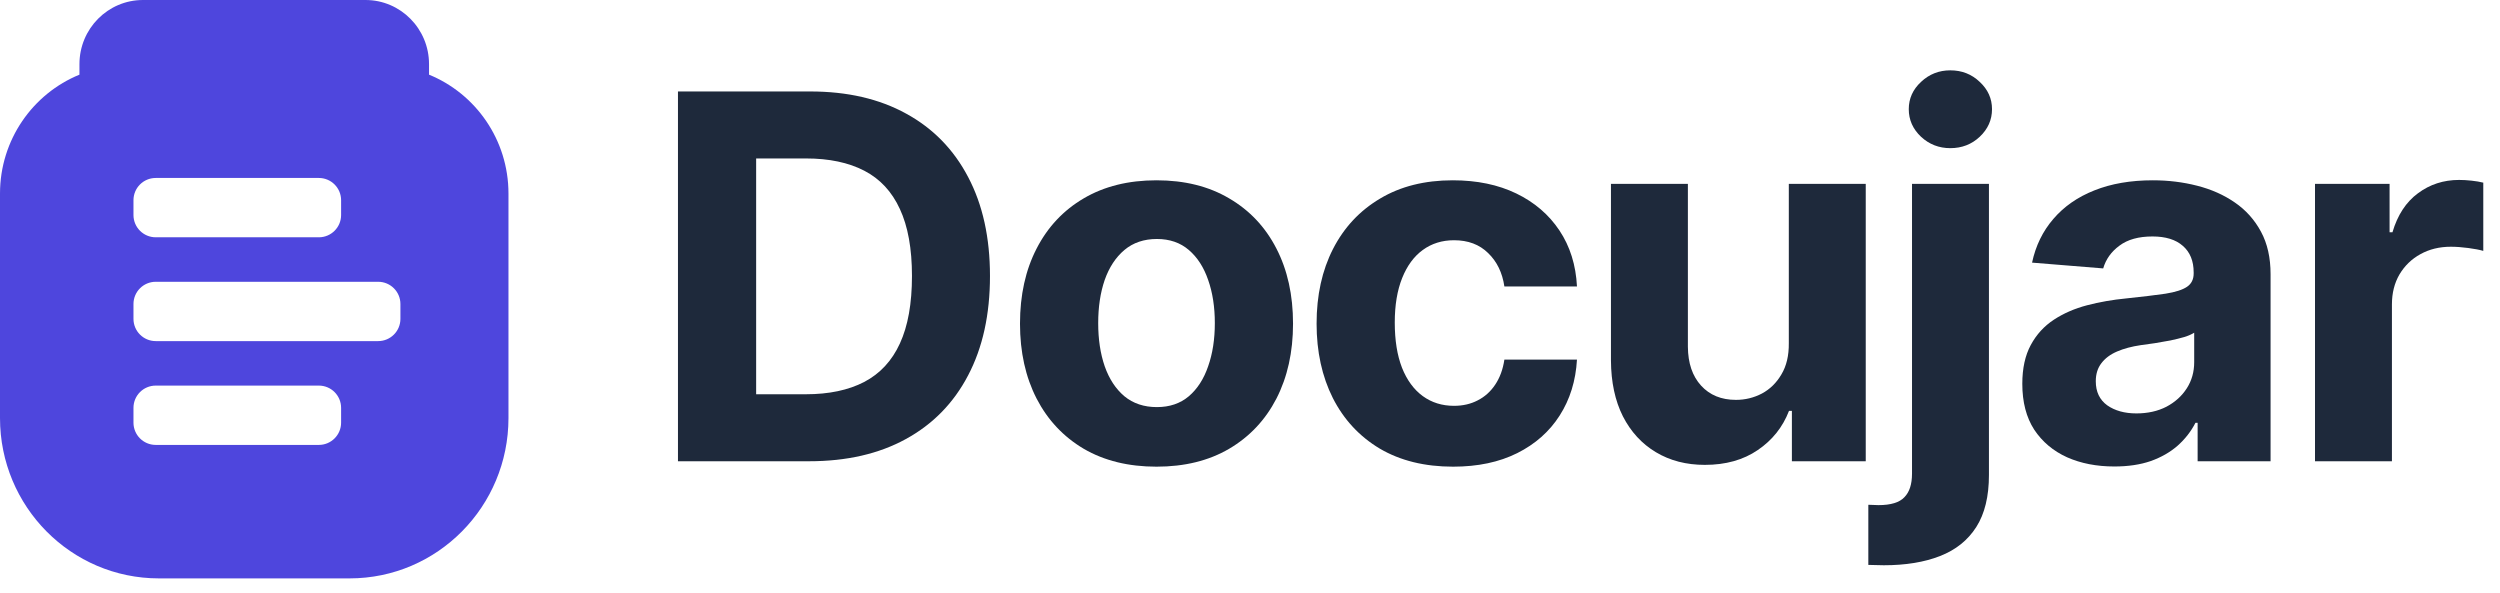
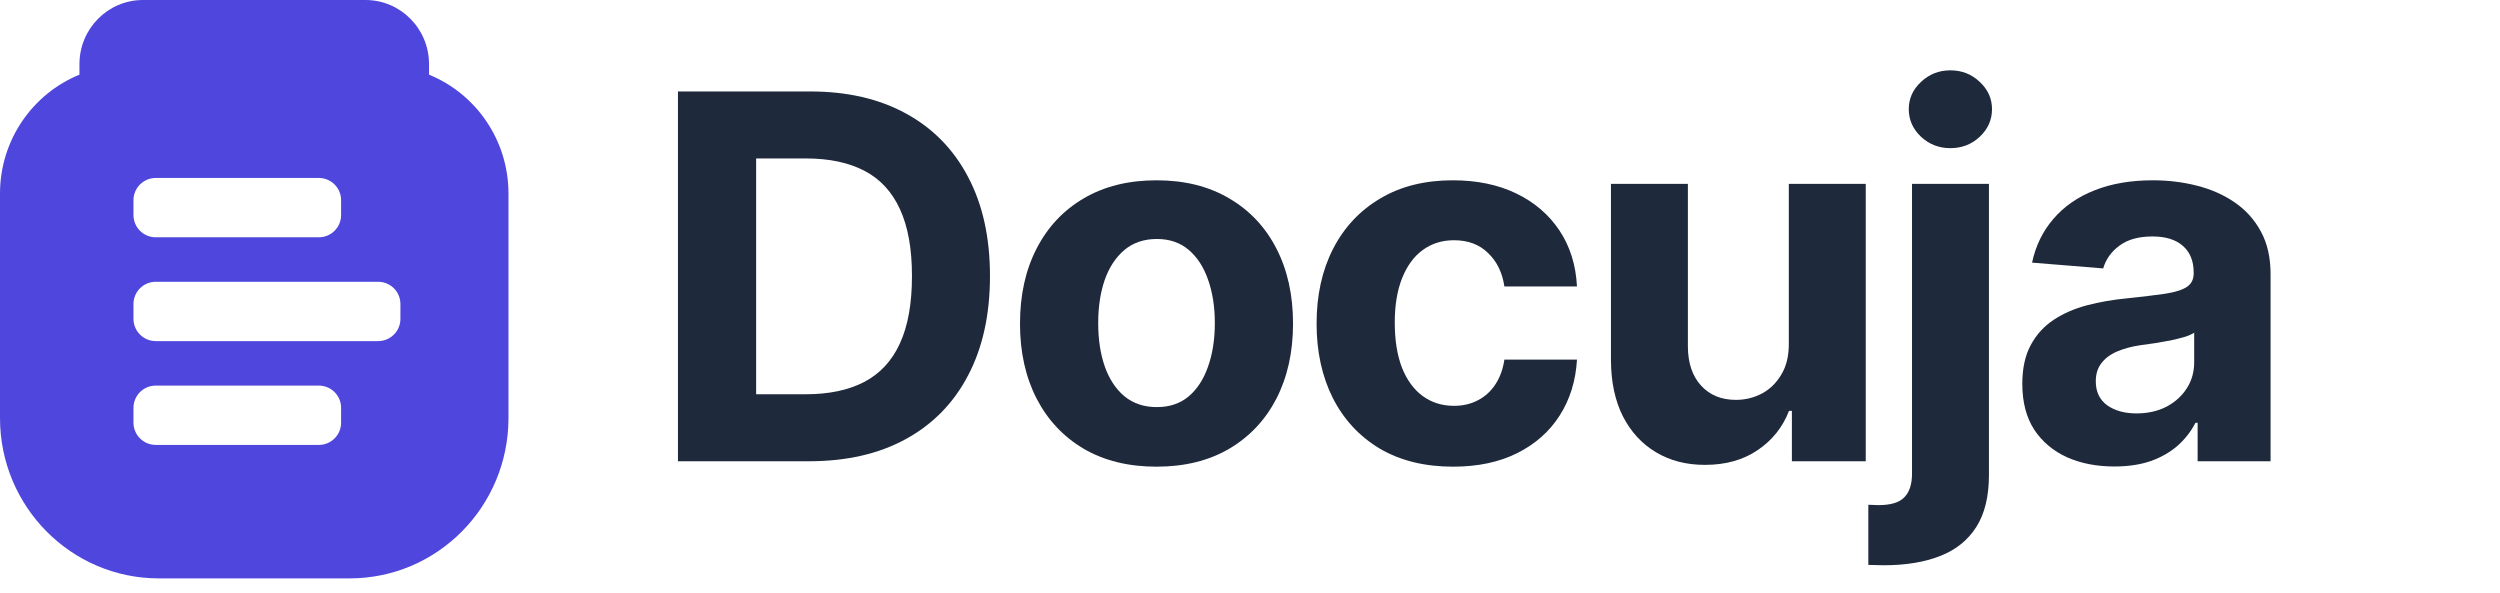
<svg xmlns="http://www.w3.org/2000/svg" width="118" height="28" viewBox="0 0 118 28" fill="none">
  <path fill-rule="evenodd" clip-rule="evenodd" d="M6.75 0C5.093 0 3.75 1.355 3.75 3.027V3.524C1.551 4.422 0 6.597 0 9.138V19.732C0 23.912 3.358 27.3 7.5 27.3H16.5C20.642 27.3 24 23.912 24 19.732V9.138C24 6.597 22.449 4.422 20.25 3.524V3.027C20.25 1.355 18.907 0 17.25 0H6.75ZM7.35 8.4C6.77 8.4 6.3 8.87 6.3 9.45V10.15C6.3 10.73 6.77 11.2 7.35 11.2H15.05C15.63 11.2 16.1 10.73 16.1 10.15V9.45C16.1 8.87 15.63 8.4 15.05 8.4H7.35ZM7.35 13.3C6.77 13.3 6.3 13.77 6.3 14.35V15.05C6.3 15.63 6.77 16.1 7.35 16.1H17.85C18.43 16.1 18.9 15.63 18.9 15.05V14.35C18.9 13.77 18.43 13.3 17.85 13.3H7.35ZM6.3 19.25C6.3 18.67 6.77 18.2 7.35 18.2H15.05C15.63 18.2 16.1 18.67 16.1 19.25V19.95C16.1 20.53 15.63 21 15.05 21H7.35C6.77 21 6.3 20.53 6.3 19.95V19.25Z" fill="#4E46DD" />
-   <path d="M109.268 21.771V8.68H112.788V10.964H112.924C113.163 10.152 113.564 9.538 114.126 9.124C114.689 8.703 115.336 8.493 116.069 8.493C116.251 8.493 116.447 8.504 116.657 8.527C116.868 8.55 117.052 8.581 117.211 8.621V11.842C117.041 11.791 116.805 11.746 116.504 11.706C116.203 11.666 115.927 11.646 115.677 11.646C115.143 11.646 114.666 11.763 114.245 11.996C113.831 12.223 113.501 12.541 113.257 12.95C113.018 13.359 112.899 13.831 112.899 14.365V21.771H109.268Z" fill="#1E293B" />
  <path d="M99.799 22.018C98.964 22.018 98.22 21.874 97.566 21.584C96.913 21.288 96.396 20.854 96.015 20.28C95.64 19.7 95.453 18.979 95.453 18.115C95.453 17.388 95.586 16.777 95.853 16.283C96.12 15.788 96.484 15.391 96.944 15.089C97.404 14.788 97.927 14.561 98.512 14.408C99.103 14.254 99.722 14.146 100.37 14.084C101.132 14.004 101.745 13.93 102.211 13.862C102.677 13.788 103.015 13.68 103.225 13.538C103.436 13.396 103.541 13.186 103.541 12.908V12.857C103.541 12.317 103.37 11.899 103.029 11.604C102.694 11.308 102.217 11.161 101.597 11.161C100.944 11.161 100.424 11.305 100.038 11.595C99.651 11.879 99.396 12.237 99.271 12.669L95.913 12.396C96.083 11.601 96.418 10.913 96.918 10.334C97.418 9.749 98.063 9.3 98.853 8.987C99.649 8.669 100.569 8.51 101.614 8.51C102.342 8.51 103.038 8.595 103.703 8.766C104.373 8.936 104.967 9.2 105.484 9.558C106.007 9.916 106.418 10.376 106.72 10.939C107.021 11.496 107.171 12.163 107.171 12.942V21.771H103.728V19.956H103.626C103.416 20.365 103.134 20.726 102.782 21.038C102.43 21.345 102.007 21.587 101.512 21.763C101.018 21.933 100.447 22.018 99.799 22.018ZM100.839 19.513C101.373 19.513 101.845 19.408 102.254 19.198C102.663 18.982 102.984 18.692 103.217 18.328C103.45 17.965 103.566 17.553 103.566 17.092V15.703C103.453 15.777 103.296 15.845 103.097 15.908C102.904 15.964 102.686 16.018 102.441 16.07C102.197 16.115 101.953 16.158 101.708 16.198C101.464 16.232 101.242 16.263 101.043 16.291C100.617 16.354 100.245 16.453 99.927 16.59C99.609 16.726 99.362 16.91 99.186 17.143C99.009 17.371 98.921 17.655 98.921 17.996C98.921 18.49 99.1 18.868 99.458 19.129C99.822 19.385 100.282 19.513 100.839 19.513Z" fill="#1E293B" />
  <path d="M90.247 8.68H93.878V22.419C93.878 23.43 93.679 24.249 93.281 24.874C92.883 25.499 92.312 25.956 91.568 26.246C90.829 26.535 89.946 26.68 88.918 26.68C88.793 26.68 88.673 26.678 88.56 26.672C88.44 26.672 88.315 26.669 88.185 26.663V23.825C88.281 23.831 88.366 23.834 88.44 23.834C88.508 23.84 88.582 23.842 88.662 23.842C89.247 23.842 89.656 23.717 89.889 23.467C90.128 23.223 90.247 22.854 90.247 22.359V8.68ZM92.054 6.993C91.52 6.993 91.06 6.814 90.673 6.456C90.287 6.092 90.094 5.658 90.094 5.152C90.094 4.652 90.287 4.223 90.673 3.865C91.06 3.501 91.52 3.32 92.054 3.32C92.599 3.32 93.062 3.501 93.443 3.865C93.829 4.223 94.023 4.652 94.023 5.152C94.023 5.658 93.829 6.092 93.443 6.456C93.062 6.814 92.599 6.993 92.054 6.993Z" fill="#1E293B" />
  <path d="M84.432 16.198V8.68H88.063V21.771H84.577V19.393H84.441C84.145 20.16 83.654 20.777 82.966 21.243C82.285 21.709 81.452 21.942 80.469 21.942C79.594 21.942 78.824 21.743 78.16 21.345C77.495 20.948 76.975 20.382 76.6 19.649C76.231 18.916 76.043 18.038 76.037 17.016V8.68H79.668V16.368C79.674 17.141 79.881 17.751 80.29 18.2C80.699 18.649 81.248 18.874 81.935 18.874C82.373 18.874 82.782 18.774 83.162 18.575C83.543 18.371 83.85 18.07 84.083 17.672C84.322 17.274 84.438 16.783 84.432 16.198Z" fill="#1E293B" />
  <path d="M68.586 22.027C67.245 22.027 66.092 21.743 65.126 21.175C64.166 20.601 63.427 19.805 62.91 18.788C62.399 17.771 62.143 16.601 62.143 15.277C62.143 13.936 62.402 12.76 62.919 11.749C63.441 10.732 64.183 9.939 65.143 9.371C66.103 8.797 67.245 8.51 68.569 8.51C69.711 8.51 70.711 8.717 71.569 9.132C72.427 9.547 73.106 10.129 73.606 10.879C74.106 11.629 74.382 12.51 74.433 13.521H71.007C70.91 12.868 70.654 12.342 70.24 11.945C69.831 11.541 69.294 11.339 68.629 11.339C68.066 11.339 67.575 11.493 67.154 11.8C66.74 12.101 66.416 12.541 66.183 13.121C65.95 13.7 65.833 14.402 65.833 15.226C65.833 16.061 65.947 16.771 66.174 17.357C66.407 17.942 66.734 18.388 67.154 18.695C67.575 19.001 68.066 19.155 68.629 19.155C69.044 19.155 69.416 19.07 69.745 18.899C70.081 18.729 70.356 18.482 70.572 18.158C70.794 17.828 70.939 17.433 71.007 16.973H74.433C74.376 17.973 74.103 18.854 73.615 19.615C73.132 20.371 72.464 20.962 71.612 21.388C70.76 21.814 69.751 22.027 68.586 22.027Z" fill="#1E293B" />
  <path d="M54.587 22.027C53.264 22.027 52.119 21.746 51.153 21.183C50.193 20.615 49.451 19.825 48.928 18.814C48.406 17.797 48.144 16.618 48.144 15.277C48.144 13.925 48.406 12.743 48.928 11.732C49.451 10.714 50.193 9.925 51.153 9.362C52.119 8.794 53.264 8.51 54.587 8.51C55.911 8.51 57.053 8.794 58.014 9.362C58.98 9.925 59.724 10.714 60.247 11.732C60.769 12.743 61.031 13.925 61.031 15.277C61.031 16.618 60.769 17.797 60.247 18.814C59.724 19.825 58.98 20.615 58.014 21.183C57.053 21.746 55.911 22.027 54.587 22.027ZM54.605 19.215C55.207 19.215 55.71 19.044 56.113 18.703C56.517 18.357 56.821 17.885 57.025 17.288C57.235 16.692 57.34 16.013 57.34 15.251C57.34 14.49 57.235 13.811 57.025 13.214C56.821 12.618 56.517 12.146 56.113 11.8C55.71 11.453 55.207 11.28 54.605 11.28C53.997 11.28 53.485 11.453 53.071 11.8C52.661 12.146 52.352 12.618 52.142 13.214C51.937 13.811 51.835 14.49 51.835 15.251C51.835 16.013 51.937 16.692 52.142 17.288C52.352 17.885 52.661 18.357 53.071 18.703C53.485 19.044 53.997 19.215 54.605 19.215Z" fill="#1E293B" />
  <path d="M38.188 21.771H32V4.317H38.239C39.994 4.317 41.506 4.666 42.773 5.365C44.04 6.058 45.014 7.055 45.696 8.357C46.383 9.658 46.727 11.214 46.727 13.027C46.727 14.845 46.383 16.408 45.696 17.715C45.014 19.021 44.034 20.024 42.756 20.723C41.483 21.422 39.96 21.771 38.188 21.771ZM35.69 18.609H38.034C39.125 18.609 40.043 18.416 40.787 18.03C41.537 17.638 42.099 17.033 42.474 16.215C42.855 15.391 43.045 14.328 43.045 13.027C43.045 11.737 42.855 10.683 42.474 9.865C42.099 9.047 41.54 8.445 40.795 8.058C40.051 7.672 39.133 7.479 38.043 7.479H35.69V18.609Z" fill="#1E293B" />
</svg>